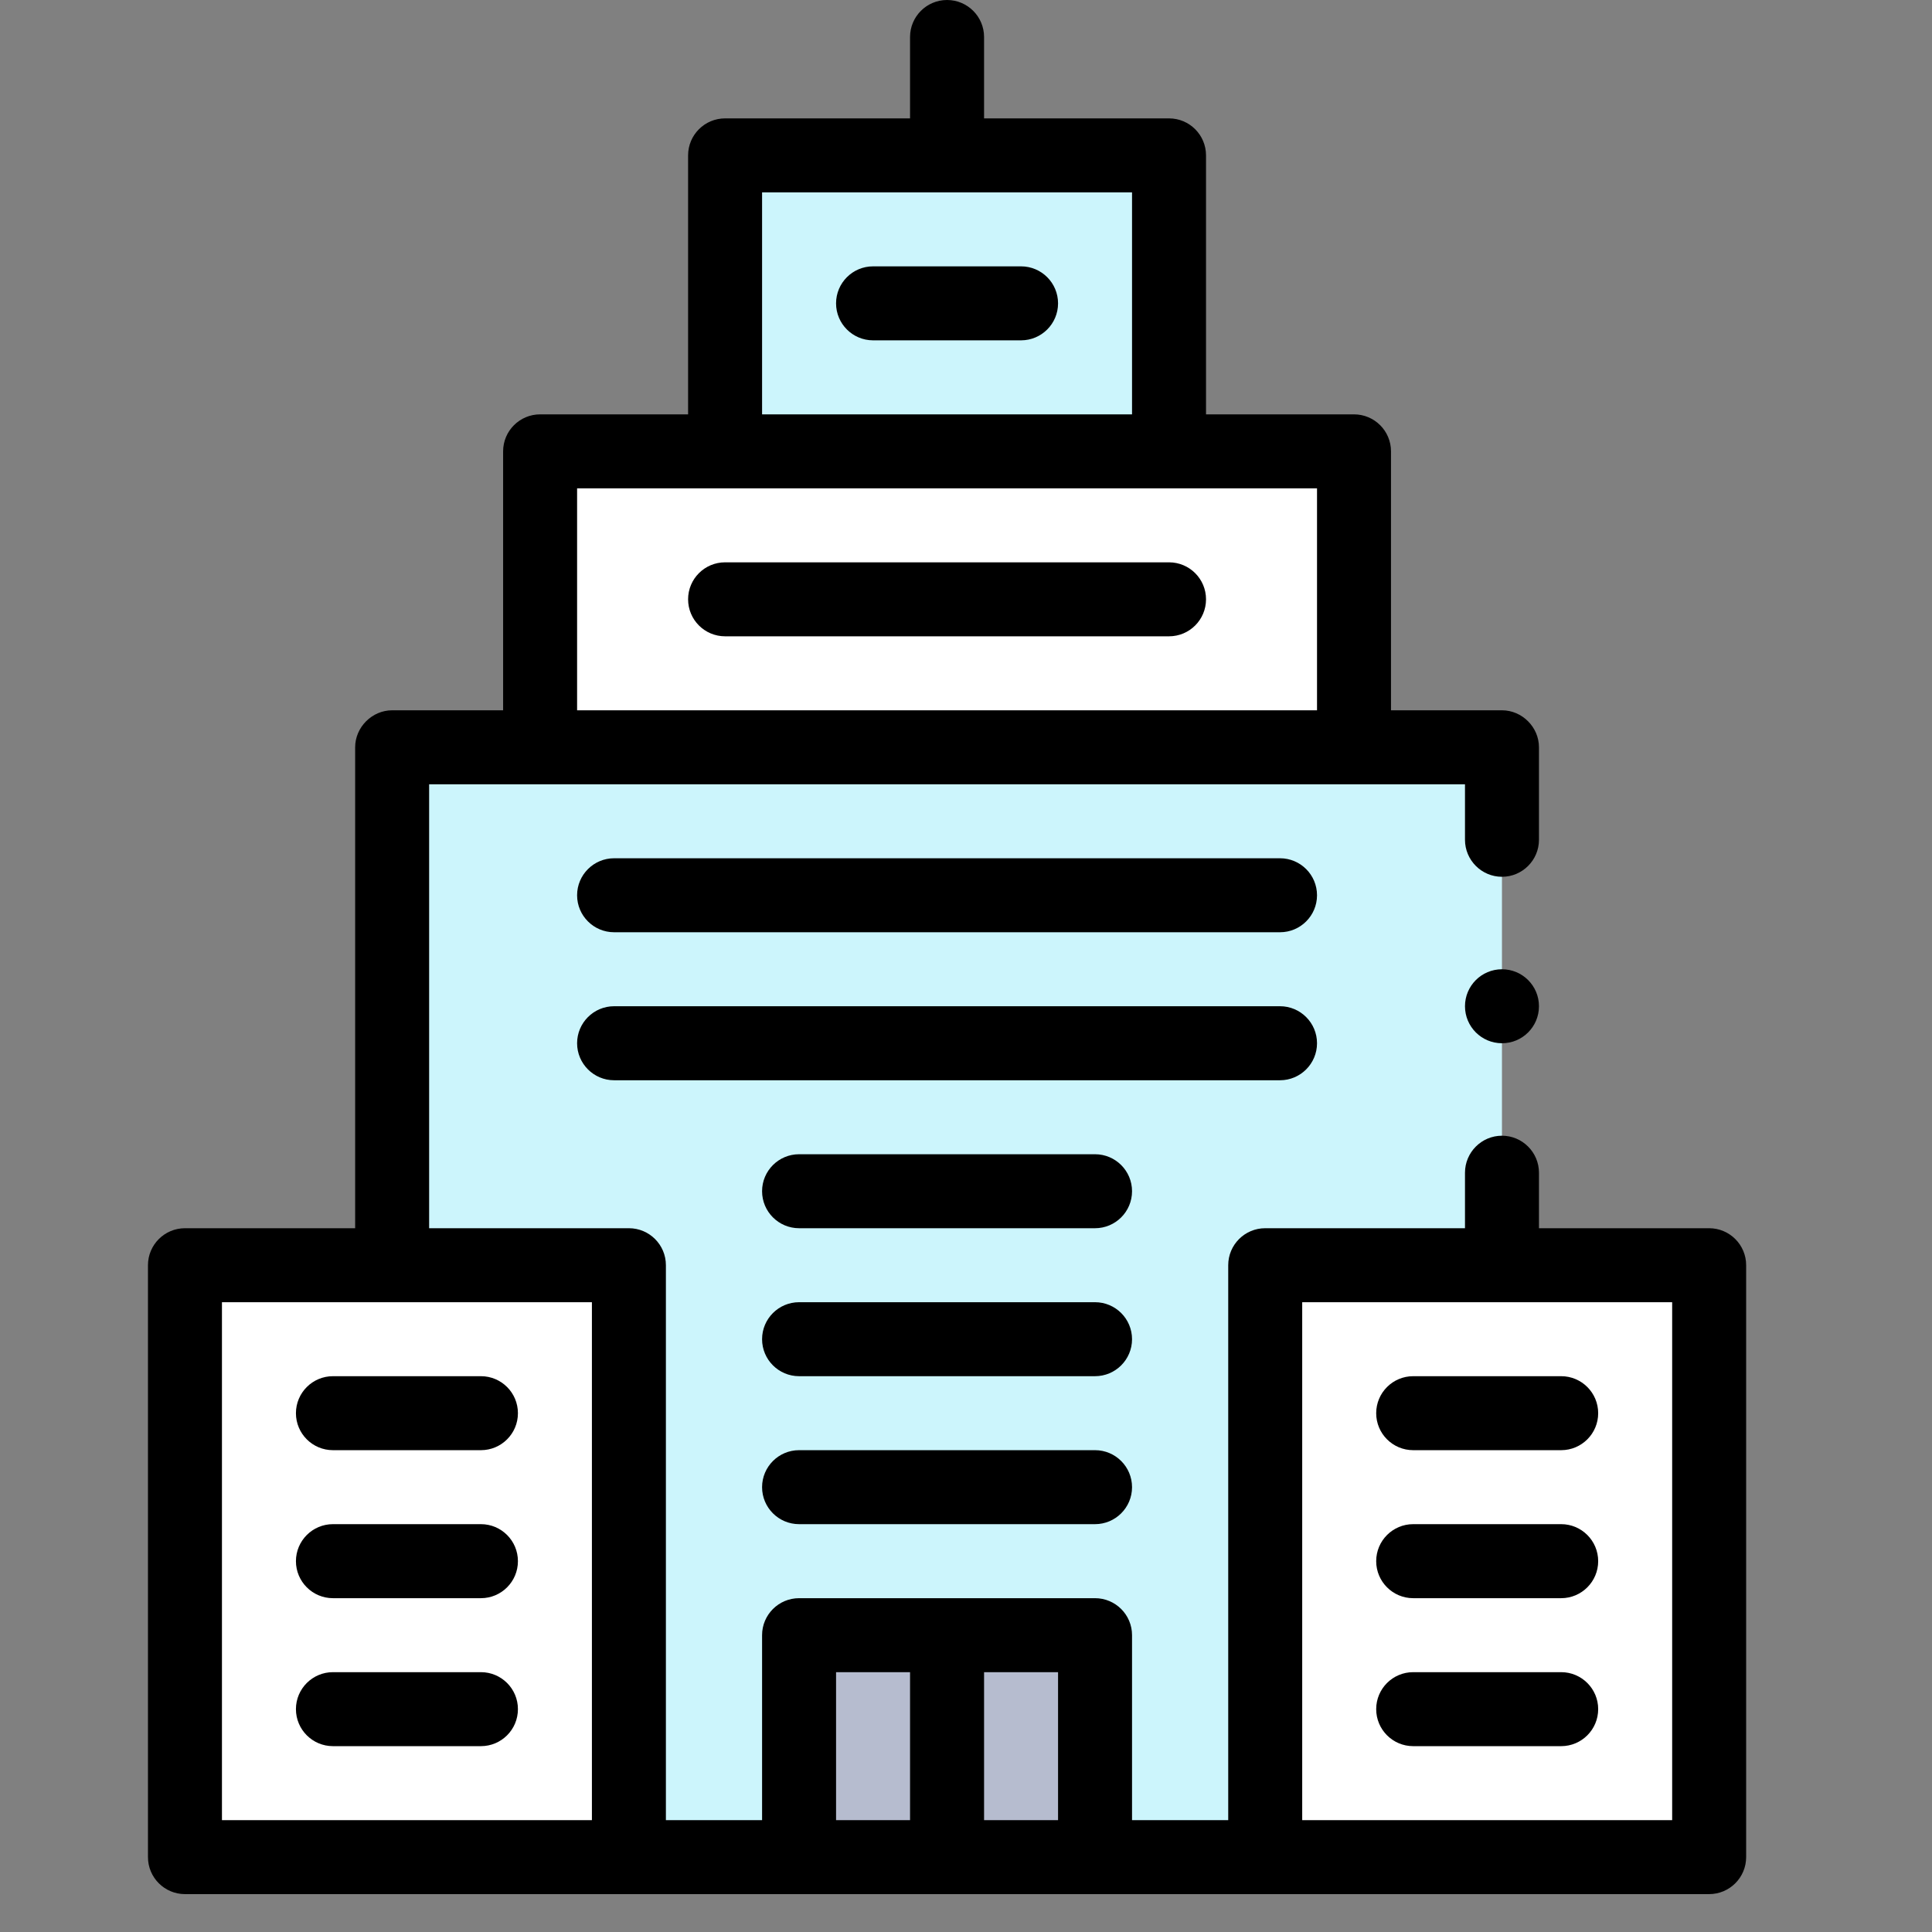
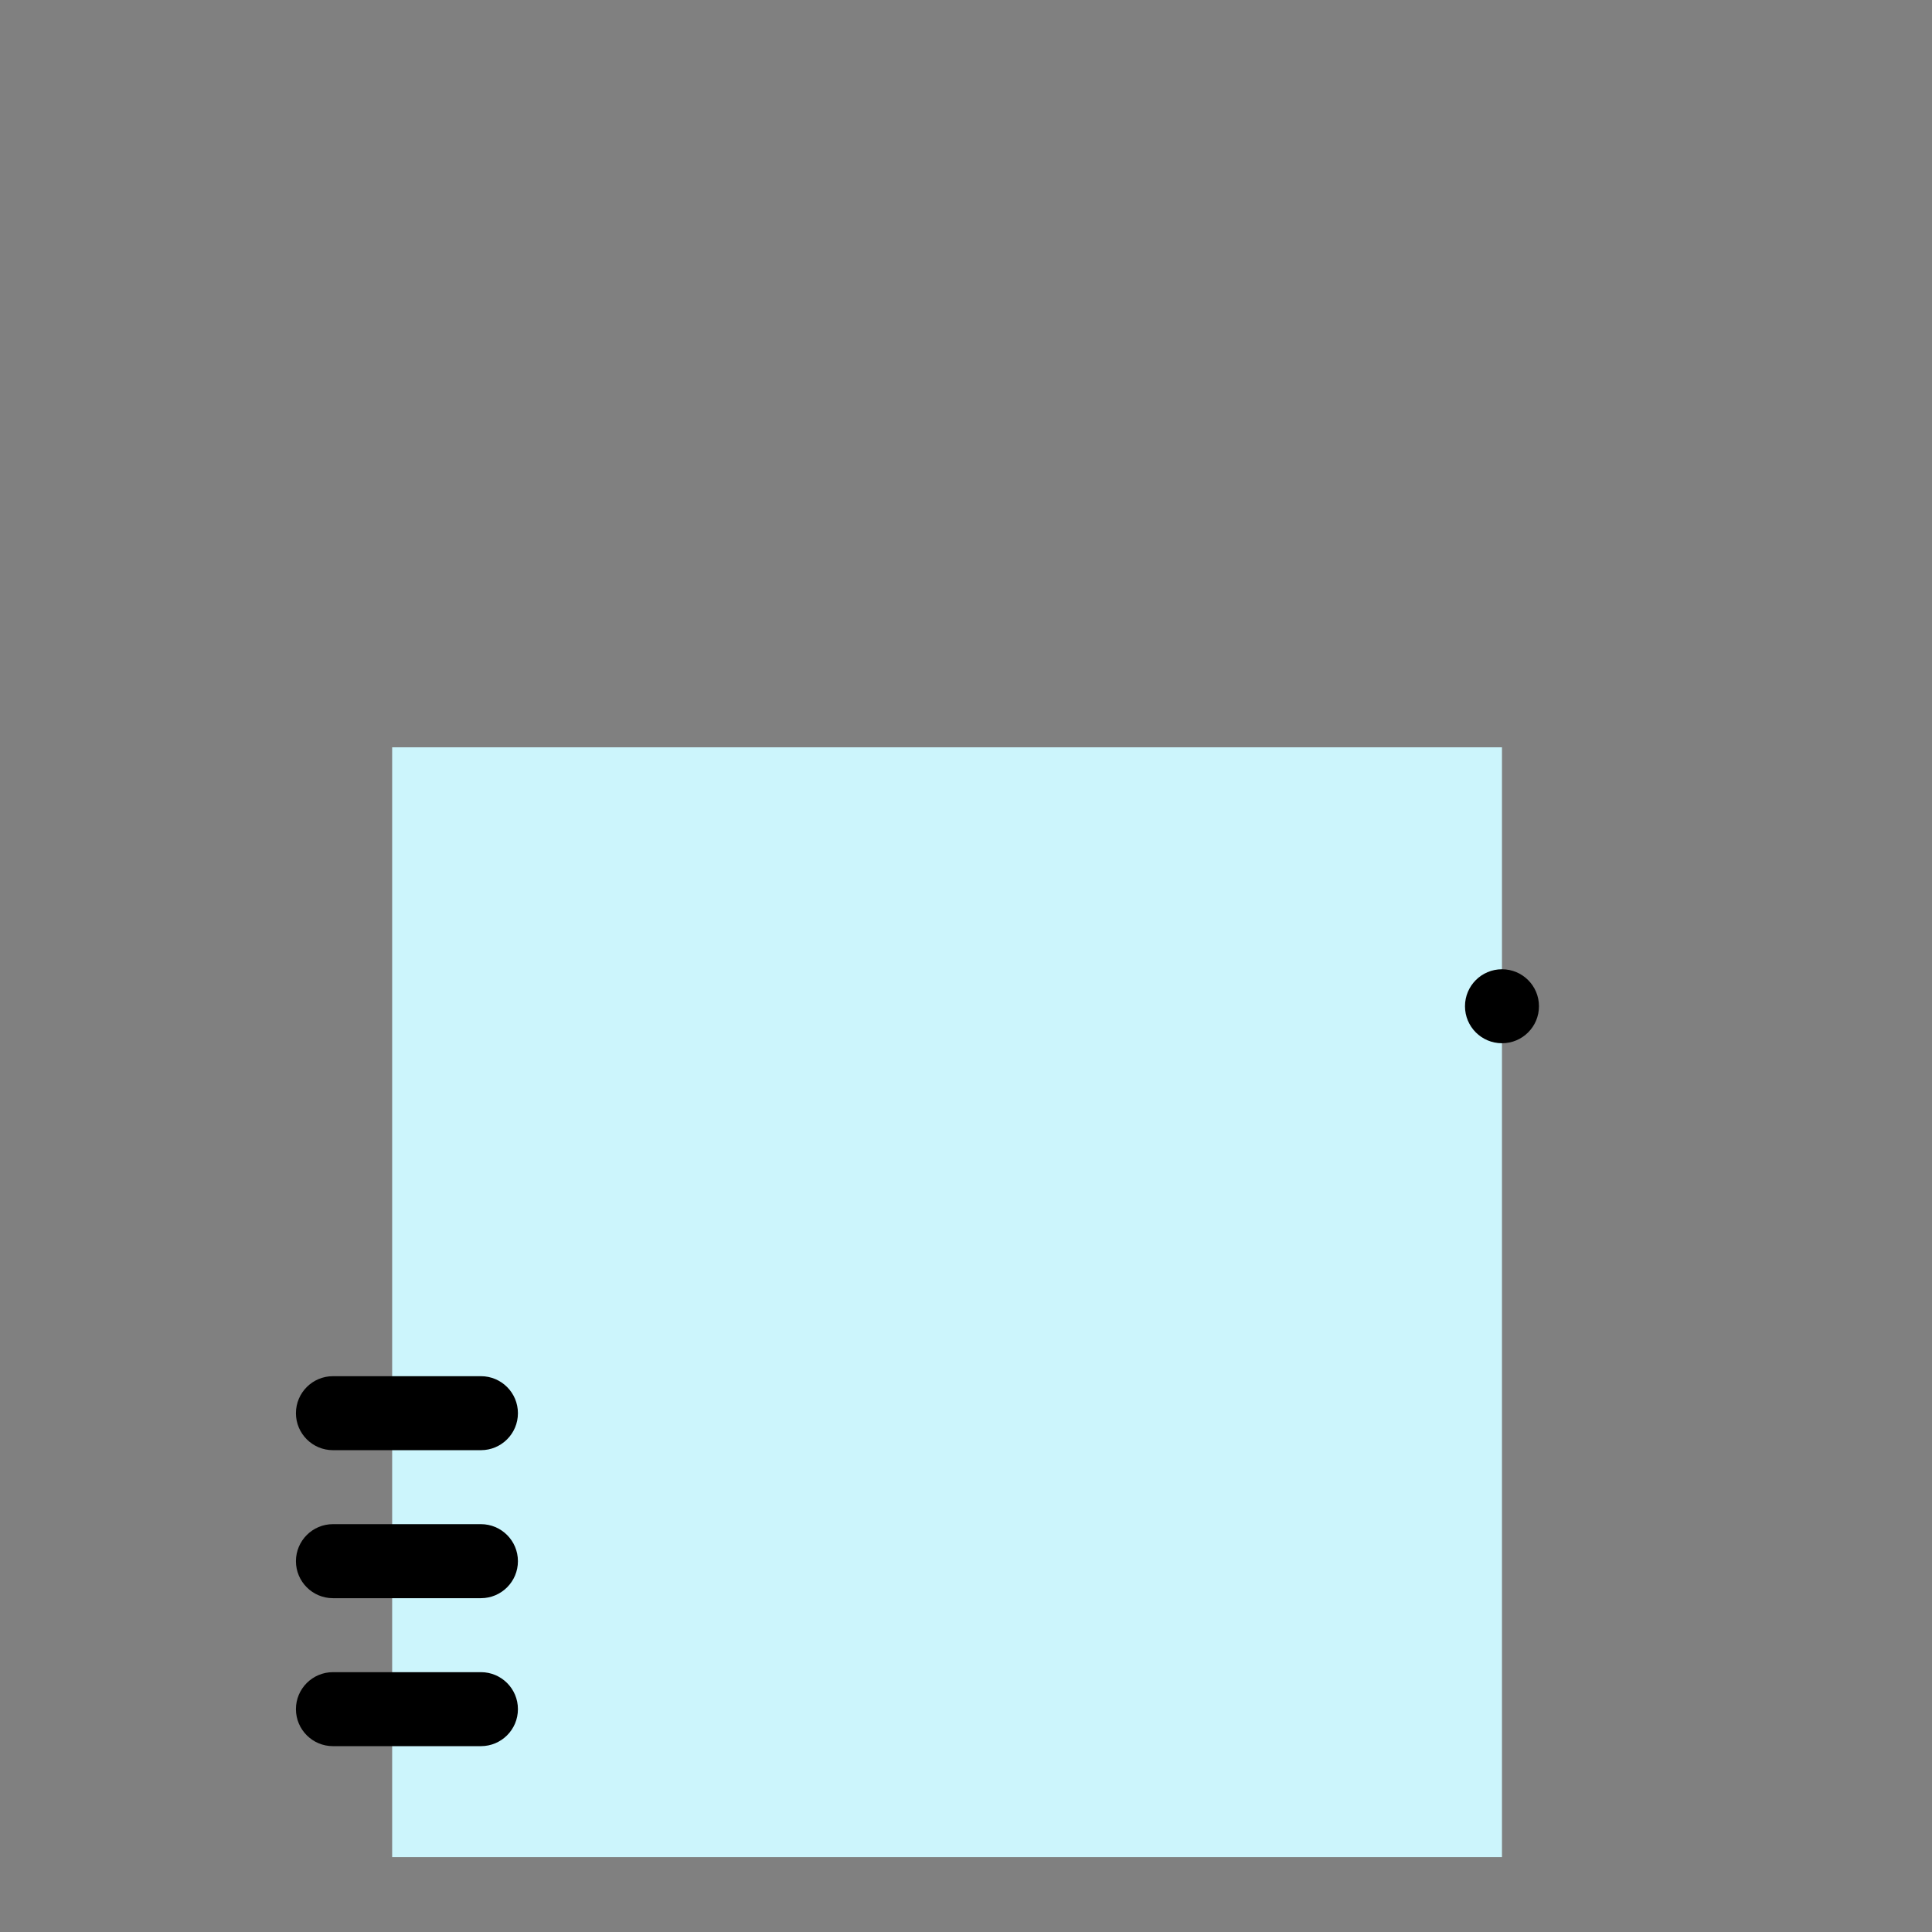
<svg xmlns="http://www.w3.org/2000/svg" width="51" height="51" viewBox="0 0 51 51" fill="none">
  <rect x="0" y="0" width="51" height="51" fill="#808080" stroke="none" />
  <path d="M10.352 19.727H39.648V49.023H10.352V19.727Z" fill="#CCF5FC" />
-   <path d="M16.602 49.023H4.883V33.398H16.602V49.023ZM45.117 49.023H33.398V33.398H45.117V49.023ZM35.742 19.727H14.258V11.914H35.742V19.727Z" fill="white" />
-   <path d="M30.859 11.914H19.141V4.102H30.859V11.914Z" fill="#CCF5FC" />
-   <path d="M21.094 43.164H25V49.023H21.094V43.164ZM25 43.164H28.906V49.023H25V43.164Z" fill="#B6BCCF" />
  <path d="M39.648 27.539C40.188 27.539 40.625 27.102 40.625 26.562C40.625 26.023 40.188 25.586 39.648 25.586C39.109 25.586 38.672 26.023 38.672 26.562C38.672 27.102 39.109 27.539 39.648 27.539Z" fill="black" />
  <path d="M8.789 38.281H12.695C13.235 38.281 13.672 37.844 13.672 37.305C13.672 36.765 13.235 36.328 12.695 36.328H8.789C8.25 36.328 7.812 36.765 7.812 37.305C7.812 37.844 8.25 38.281 8.789 38.281ZM8.789 42.188H12.695C13.235 42.188 13.672 41.75 13.672 41.211C13.672 40.672 13.235 40.234 12.695 40.234H8.789C8.25 40.234 7.812 40.672 7.812 41.211C7.812 41.75 8.25 42.188 8.789 42.188ZM8.789 46.094H12.695C13.235 46.094 13.672 45.657 13.672 45.117C13.672 44.578 13.235 44.141 12.695 44.141H8.789C8.25 44.141 7.812 44.578 7.812 45.117C7.812 45.657 8.25 46.094 8.789 46.094Z" fill="black" />
-   <path d="M45.117 32.422H40.625V30.957C40.625 30.419 40.187 29.98 39.648 29.98C39.11 29.98 38.672 30.419 38.672 30.957V32.422H33.398C32.859 32.422 32.422 32.859 32.422 33.398V48.047H29.883V43.164C29.883 42.625 29.445 42.188 28.906 42.188H21.094C20.555 42.188 20.117 42.625 20.117 43.164V48.047H17.578V33.398C17.578 32.859 17.141 32.422 16.602 32.422H11.328V20.703H38.672V22.168C38.672 22.706 39.11 23.145 39.648 23.145C40.187 23.145 40.625 22.706 40.625 22.168V19.727C40.625 19.195 40.18 18.75 39.648 18.75H36.719V11.914C36.719 11.375 36.281 10.938 35.742 10.938H31.836V4.102C31.836 3.562 31.399 3.125 30.859 3.125H25.977V0.977C25.977 0.437 25.539 0 25 0C24.461 0 24.023 0.437 24.023 0.977V3.125H19.141C18.601 3.125 18.164 3.562 18.164 4.102V10.938H14.258C13.719 10.938 13.281 11.375 13.281 11.914V18.75H10.352C9.821 18.75 9.375 19.196 9.375 19.727V32.422H4.883C4.344 32.422 3.906 32.859 3.906 33.398V49.023C3.906 49.563 4.344 50 4.883 50H45.117C45.656 50 46.094 49.563 46.094 49.023V33.398C46.094 32.859 45.656 32.422 45.117 32.422ZM20.117 5.078H29.883V10.938H20.117V5.078ZM15.234 12.891H34.766V18.75H15.234V12.891ZM15.625 48.047H5.859V34.375H15.625V48.047ZM22.07 44.141H24.023V48.047H22.07V44.141ZM25.977 48.047V44.141H27.93V48.047H25.977ZM44.141 48.047H34.375V34.375H44.141V48.047Z" fill="black" />
-   <path d="M37.305 38.281H41.211C41.75 38.281 42.188 37.844 42.188 37.305C42.188 36.765 41.75 36.328 41.211 36.328H37.305C36.765 36.328 36.328 36.765 36.328 37.305C36.328 37.844 36.765 38.281 37.305 38.281ZM37.305 42.188H41.211C41.75 42.188 42.188 41.75 42.188 41.211C42.188 40.672 41.75 40.234 41.211 40.234H37.305C36.765 40.234 36.328 40.672 36.328 41.211C36.328 41.75 36.765 42.188 37.305 42.188ZM37.305 46.094H41.211C41.75 46.094 42.188 45.657 42.188 45.117C42.188 44.578 41.75 44.141 41.211 44.141H37.305C36.765 44.141 36.328 44.578 36.328 45.117C36.328 45.657 36.765 46.094 37.305 46.094ZM30.859 14.844H19.141C18.601 14.844 18.164 15.281 18.164 15.82C18.164 16.36 18.601 16.797 19.141 16.797H30.859C31.399 16.797 31.836 16.36 31.836 15.82C31.836 15.281 31.399 14.844 30.859 14.844ZM26.953 7.031H23.047C22.508 7.031 22.07 7.468 22.07 8.008C22.07 8.547 22.508 8.984 23.047 8.984H26.953C27.492 8.984 27.93 8.547 27.93 8.008C27.93 7.468 27.492 7.031 26.953 7.031ZM28.906 38.281H21.094C20.555 38.281 20.117 38.718 20.117 39.258C20.117 39.797 20.555 40.234 21.094 40.234H28.906C29.445 40.234 29.883 39.797 29.883 39.258C29.883 38.718 29.445 38.281 28.906 38.281ZM28.906 34.375H21.094C20.555 34.375 20.117 34.812 20.117 35.352C20.117 35.891 20.555 36.328 21.094 36.328H28.906C29.445 36.328 29.883 35.891 29.883 35.352C29.883 34.812 29.445 34.375 28.906 34.375ZM28.906 30.469H21.094C20.555 30.469 20.117 30.906 20.117 31.445C20.117 31.985 20.555 32.422 21.094 32.422H28.906C29.445 32.422 29.883 31.985 29.883 31.445C29.883 30.906 29.445 30.469 28.906 30.469ZM34.766 27.539C34.766 27 34.328 26.562 33.789 26.562H16.211C15.672 26.562 15.234 27 15.234 27.539C15.234 28.078 15.672 28.516 16.211 28.516H33.789C34.328 28.516 34.766 28.078 34.766 27.539ZM33.789 22.656H16.211C15.672 22.656 15.234 23.093 15.234 23.633C15.234 24.172 15.672 24.609 16.211 24.609H33.789C34.328 24.609 34.766 24.172 34.766 23.633C34.766 23.093 34.328 22.656 33.789 22.656Z" fill="black" />
</svg>